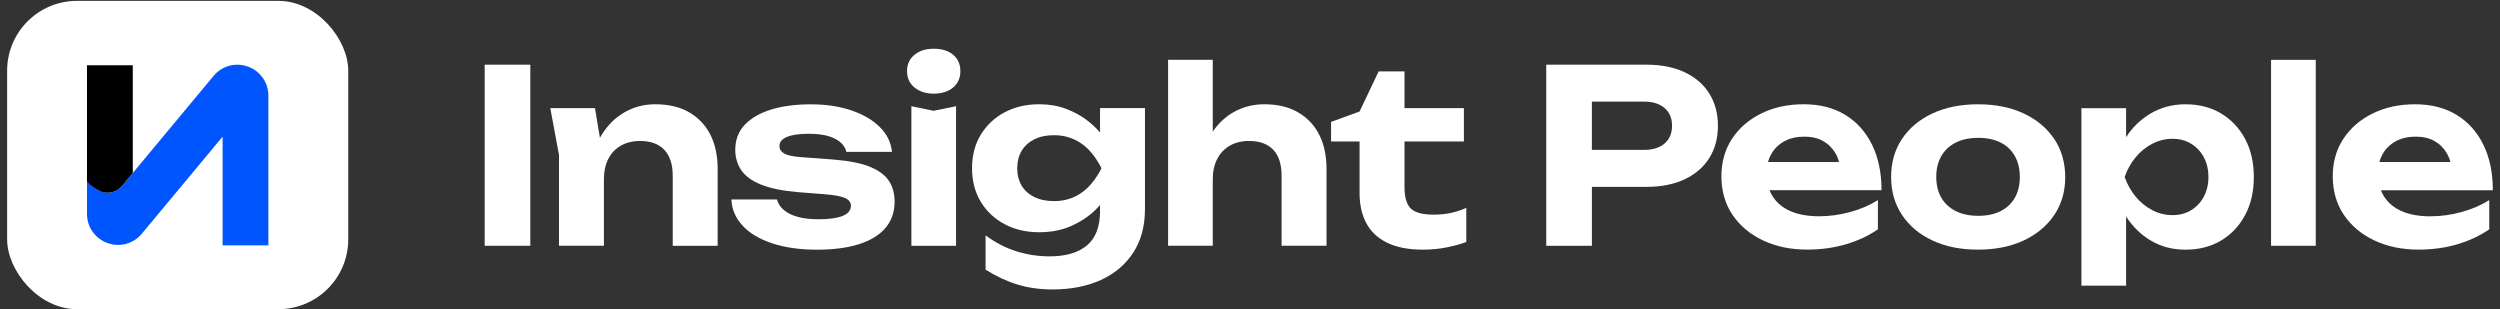
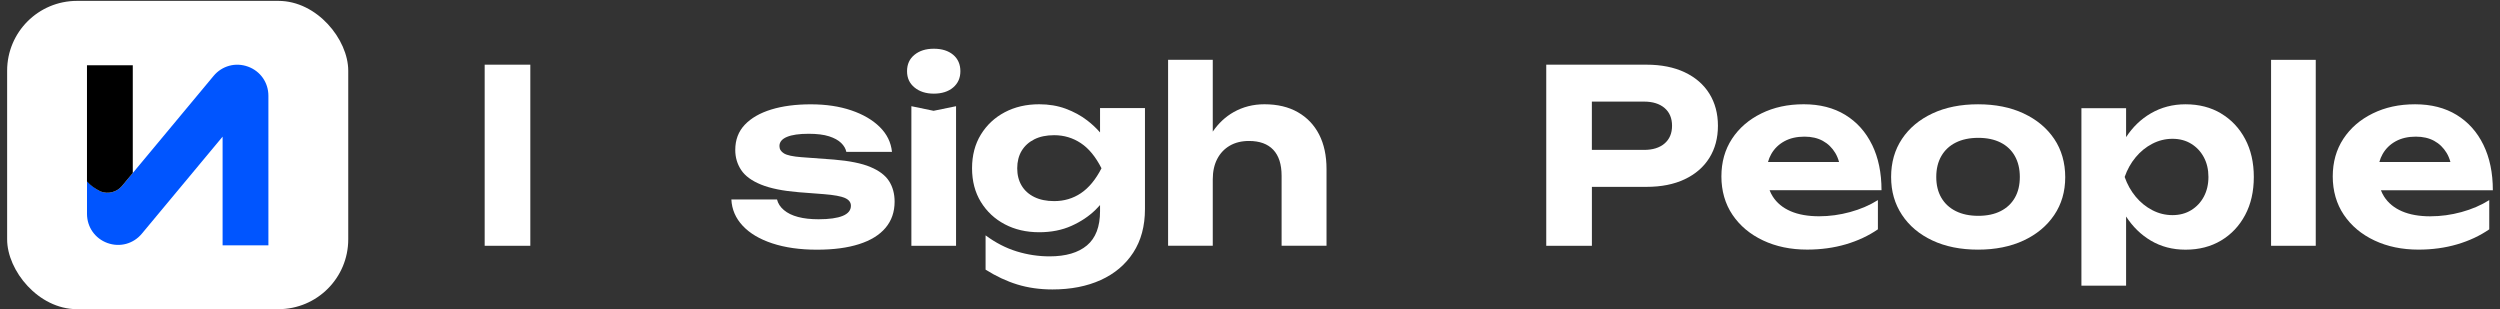
<svg xmlns="http://www.w3.org/2000/svg" id="_Слой_1" data-name="Слой_1" version="1.1" viewBox="0 0 1412.45 174.67">
  <rect x="0" y="0" width="1412.45" height="174.67" fill="#333333" stroke="none" />
  <defs>
    <style> .st0 { fill: #05f; } .st1 { fill: #fff; } </style>
  </defs>
  <g>
    <rect class="st1" x="4.03" y=".5" width="192.72" height="174.17" rx="39.44" ry="39.44" />
    <g>
      <path class="st0" d="M140.08,37.63c-7.02-2.54-14.65-.47-19.42,5.27l-41.03,49.3-4.46,5.36s-.09.1-.14.15v-.02l-6.04,7.31c-2.94,3.56-7.83,4.84-12.15,3.18-2.96-1.5-5.55-3.53-7.69-5.92v18.57c0,7.47,4.54,13.93,11.56,16.47,7.02,2.54,14.65.47,19.42-5.27l45.63-54.83v61.4h25.88V54.1c0-7.47-4.54-13.93-11.56-16.47Z" />
      <path d="M56.83,108.18c4.31,1.66,9.2.38,12.15-3.18l6.04-7.29v-60.84h-25.88v65.65c2.14,2.4,4.73,4.15,7.69,5.66Z" />
    </g>
  </g>
  <g>
    <rect class="st1" x="273.83" y="36.54" width="25.79" height="102.32" />
-     <path class="st1" d="M389.29,63.41c-5.23-3-11.58-4.5-19.03-4.5-6.28,0-12.03,1.48-17.26,4.43-5.23,2.96-9.6,7.25-13.1,12.89-.33.54-.64,1.09-.95,1.65l-2.8-16.8h-25.24l4.91,26.47v51.3h25.38v-37.52c0-4.46.82-8.3,2.46-11.53,1.64-3.23,4-5.73,7.09-7.5,3.09-1.77,6.73-2.66,10.91-2.66,5.91,0,10.46,1.66,13.64,4.98,3.18,3.32,4.78,8.21,4.78,14.67v39.56h25.38v-43.38c0-7.55-1.39-14.03-4.16-19.44-2.78-5.41-6.78-9.62-12.01-12.62Z" />
    <path class="st1" d="M491.73,94.32c-4.96-2.05-11.8-3.43-20.53-4.16l-18.42-1.36c-4.82-.36-8.1-1.07-9.82-2.11-1.73-1.04-2.59-2.43-2.59-4.16,0-2.27,1.41-4,4.23-5.18,2.82-1.18,6.91-1.77,12.28-1.77,4.73,0,8.57.48,11.53,1.43,2.95.95,5.23,2.21,6.82,3.75,1.59,1.55,2.57,3.23,2.93,5.05h25.79c-.55-5.37-2.84-10.05-6.89-14.05-4.05-4-9.41-7.14-16.1-9.41-6.68-2.27-14.3-3.41-22.85-3.41s-16.01.98-22.37,2.93c-6.37,1.96-11.35,4.82-14.94,8.6-3.59,3.78-5.39,8.53-5.39,14.26,0,4.18,1.11,7.96,3.34,11.32,2.23,3.37,5.98,6.12,11.25,8.25,5.27,2.14,12.37,3.57,21.28,4.3l14.19,1.09c5.73.46,9.71,1.18,11.94,2.18,2.23,1,3.34,2.46,3.34,4.37,0,2.55-1.55,4.46-4.64,5.73-3.09,1.27-7.64,1.91-13.64,1.91-4.46,0-8.32-.43-11.6-1.3-3.27-.86-5.93-2.16-7.98-3.89-2.05-1.73-3.34-3.73-3.89-6h-25.79c.27,5.64,2.41,10.6,6.41,14.87,4,4.28,9.59,7.6,16.78,9.96,7.18,2.36,15.55,3.55,25.1,3.55s17.33-1.05,23.88-3.14c6.55-2.09,11.53-5.16,14.94-9.21,3.41-4.05,5.12-8.98,5.12-14.8,0-4.45-1.05-8.32-3.14-11.6-2.09-3.27-5.62-5.93-10.57-7.98Z" />
    <path class="st1" d="M538.51,30.94c-2.73-2.27-6.37-3.41-10.91-3.41s-8.1,1.14-10.91,3.41c-2.82,2.27-4.23,5.37-4.23,9.28s1.41,6.89,4.23,9.21c2.82,2.32,6.46,3.48,10.91,3.48s8.19-1.16,10.91-3.48c2.73-2.32,4.09-5.39,4.09-9.21s-1.36-7-4.09-9.28Z" />
    <polygon class="st1" points="514.91 60 514.91 138.86 540.15 138.86 540.15 60 527.46 62.6 514.91 60" />
    <path class="st1" d="M621.5,74.82c-2.09-2.4-4.49-4.66-7.23-6.77-3.55-2.73-7.6-4.93-12.14-6.62-4.55-1.68-9.55-2.52-15.01-2.52-7.28,0-13.76,1.5-19.44,4.5-5.69,3-10.19,7.21-13.51,12.62-3.32,5.41-4.98,11.76-4.98,19.03s1.66,13.62,4.98,19.03c3.32,5.41,7.82,9.62,13.51,12.62,5.68,3,12.16,4.5,19.44,4.5,6.82,0,12.91-1.2,18.28-3.62,5.36-2.41,9.94-5.48,13.71-9.21.84-.83,1.63-1.68,2.39-2.53v3.48c0,8.73-2.46,15.17-7.37,19.3-4.91,4.14-11.96,6.21-21.15,6.21-6.28,0-12.46-.93-18.55-2.8-6.09-1.87-11.96-4.89-17.6-9.07v19.37c5.91,3.73,11.89,6.53,17.94,8.39,6.05,1.86,12.66,2.8,19.85,2.8,10.37,0,19.46-1.77,27.29-5.32,7.82-3.55,13.94-8.71,18.35-15.49,4.41-6.77,6.62-14.98,6.62-24.63v-57.03h-25.38v13.73ZM610.73,109.12c-4.46,3-9.5,4.5-15.14,4.5-4.37,0-8.12-.77-11.26-2.32-3.14-1.55-5.52-3.71-7.16-6.48-1.64-2.77-2.46-6.02-2.46-9.75s.84-7.12,2.52-9.89c1.68-2.77,4.07-4.93,7.16-6.48,3.09-1.55,6.82-2.32,11.19-2.32,5.55,0,10.57,1.5,15.08,4.5s8.39,7.73,11.66,14.19c-3.27,6.37-7.14,11.05-11.6,14.05Z" />
    <path class="st1" d="M733.28,63.41c-5.23-3-11.53-4.5-18.9-4.5-6.37,0-12.17,1.48-17.39,4.43-4.63,2.62-8.56,6.29-11.8,11.01v-40.55h-25.24v105.05h25.24v-37.52c0-4.46.84-8.3,2.52-11.53,1.68-3.23,4.05-5.73,7.1-7.5,3.05-1.77,6.66-2.66,10.85-2.66,6,0,10.57,1.66,13.71,4.98,3.14,3.32,4.71,8.21,4.71,14.67v39.56h25.38v-43.38c0-7.55-1.39-14.03-4.16-19.44-2.78-5.41-6.78-9.62-12.01-12.62Z" />
-     <path class="st1" d="M809.75,121.26c-6.09,0-10.32-1.16-12.69-3.48-2.37-2.32-3.55-6.39-3.55-12.21v-25.65h33.56v-18.83h-33.56v-20.74h-14.6l-10.78,22.65-16.1,5.87v11.05h16.1v29.2c0,6.46,1.25,12.07,3.75,16.85,2.5,4.78,6.41,8.48,11.73,11.12,5.32,2.64,12.12,3.96,20.4,3.96,4.73,0,9.3-.46,13.71-1.36,4.41-.91,7.98-1.91,10.71-3v-19.24c-2.64,1.18-5.46,2.11-8.46,2.8-3,.68-6.41,1.02-10.23,1.02Z" />
    <path class="st1" d="M951.84,40.84c-6.05-2.86-13.26-4.3-21.62-4.3h-56.62v102.32h25.79v-33.29h30.83c8.37,0,15.57-1.43,21.62-4.3,6.05-2.87,10.69-6.89,13.92-12.07,3.23-5.18,4.84-11.23,4.84-18.14s-1.62-12.96-4.84-18.15c-3.23-5.18-7.87-9.21-13.92-12.07ZM940.44,81.08c-2.82,2.41-6.69,3.61-11.6,3.61h-29.47v-27.29h29.47c4.91,0,8.78,1.21,11.6,3.61,2.82,2.41,4.23,5.75,4.23,10.03s-1.41,7.62-4.23,10.03Z" />
    <path class="st1" d="M1057.69,81.83c-3.55-7.28-8.6-12.91-15.14-16.92-6.55-4-14.37-6-23.47-6s-16.9,1.73-23.94,5.18c-7.05,3.46-12.58,8.23-16.58,14.32-4,6.09-6,13.19-6,21.28s2.09,15.51,6.28,21.69c4.18,6.19,9.94,11.01,17.26,14.46,7.32,3.46,15.62,5.18,24.9,5.18,7.82,0,15.12-1,21.9-3,6.77-2,12.8-4.82,18.08-8.46v-16.51c-4.64,2.91-9.87,5.16-15.69,6.75-5.82,1.59-11.64,2.39-17.46,2.39-6.37,0-11.76-.95-16.17-2.86-4.41-1.91-7.78-4.68-10.1-8.32-.71-1.11-1.29-2.3-1.78-3.55h63.24c0-9.82-1.77-18.37-5.32-25.65ZM1008.17,79.79c3.18-1.73,6.96-2.59,11.32-2.59,4,0,7.46.8,10.37,2.39,2.91,1.59,5.25,3.87,7.03,6.82.92,1.53,1.63,3.24,2.14,5.12h-40.15c.44-1.6,1.05-3.1,1.85-4.5,1.77-3.09,4.25-5.5,7.43-7.23Z" />
    <path class="st1" d="M1143.34,64.1c-7.37-3.46-15.96-5.18-25.79-5.18s-18.42,1.73-25.78,5.18c-7.37,3.46-13.1,8.25-17.19,14.39-4.09,6.14-6.14,13.3-6.14,21.49s2.05,15.23,6.14,21.42c4.09,6.19,9.82,11.01,17.19,14.46,7.37,3.46,15.96,5.18,25.78,5.18s18.42-1.73,25.79-5.18,13.12-8.25,17.26-14.39c4.14-6.14,6.21-13.25,6.21-21.35s-2.07-15.48-6.21-21.62c-4.14-6.14-9.89-10.94-17.26-14.39ZM1138.36,111.71c-1.87,3.27-4.55,5.8-8.05,7.57-3.5,1.77-7.71,2.66-12.62,2.66s-9.14-.89-12.69-2.66c-3.55-1.77-6.28-4.3-8.19-7.57-1.91-3.27-2.86-7.18-2.86-11.73s.95-8.48,2.86-11.8c1.91-3.32,4.64-5.87,8.19-7.64,3.55-1.77,7.78-2.66,12.69-2.66s9.12.89,12.62,2.66c3.5,1.77,6.18,4.32,8.05,7.64,1.86,3.32,2.8,7.25,2.8,11.8s-.93,8.46-2.8,11.73Z" />
    <path class="st1" d="M1254.88,64.1c-5.78-3.46-12.48-5.18-20.12-5.18-7.19,0-13.71,1.71-19.58,5.12-5.6,3.25-10.25,7.74-13.98,13.44v-16.37h-25.24v100.27h25.24v-39.05c3.78,5.79,8.44,10.33,13.98,13.61,5.77,3.41,12.3,5.12,19.58,5.12,7.64,0,14.35-1.73,20.12-5.18,5.77-3.46,10.3-8.25,13.57-14.39,3.28-6.14,4.91-13.3,4.91-21.49s-1.64-15.35-4.91-21.49c-3.27-6.14-7.8-10.94-13.57-14.39ZM1245.13,111.1c-1.73,3.23-4.12,5.78-7.16,7.64-3.05,1.87-6.57,2.8-10.57,2.8s-7.8-.93-11.39-2.8c-3.59-1.86-6.73-4.41-9.41-7.64-2.68-3.23-4.75-6.93-6.21-11.12,1.45-4.18,3.52-7.89,6.21-11.12,2.68-3.23,5.82-5.78,9.41-7.64,3.59-1.86,7.39-2.8,11.39-2.8s7.53.93,10.57,2.8c3.05,1.87,5.43,4.41,7.16,7.64,1.73,3.23,2.59,6.94,2.59,11.12s-.87,7.89-2.59,11.12Z" />
    <rect class="st1" x="1283.11" y="33.81" width="25.24" height="105.05" />
    <path class="st1" d="M1373.22,122.22c-6.37,0-11.76-.95-16.17-2.86-4.41-1.91-7.78-4.68-10.1-8.32-.71-1.11-1.29-2.3-1.78-3.55h63.24c0-9.82-1.77-18.37-5.32-25.65-3.55-7.28-8.6-12.91-15.14-16.92-6.55-4-14.37-6-23.47-6s-16.9,1.73-23.94,5.18c-7.05,3.46-12.58,8.23-16.58,14.32-4,6.09-6,13.19-6,21.28s2.09,15.51,6.28,21.69c4.18,6.19,9.94,11.01,17.26,14.46,7.32,3.46,15.62,5.18,24.9,5.18,7.82,0,15.12-1,21.9-3,6.77-2,12.8-4.82,18.08-8.46v-16.51c-4.64,2.91-9.87,5.16-15.69,6.75-5.82,1.59-11.64,2.39-17.46,2.39ZM1353.58,79.79c3.18-1.73,6.96-2.59,11.32-2.59,4,0,7.46.8,10.37,2.39,2.91,1.59,5.25,3.87,7.03,6.82.92,1.53,1.63,3.24,2.14,5.12h-40.15c.44-1.6,1.05-3.1,1.85-4.5,1.77-3.09,4.25-5.5,7.43-7.23Z" />
  </g>
</svg>